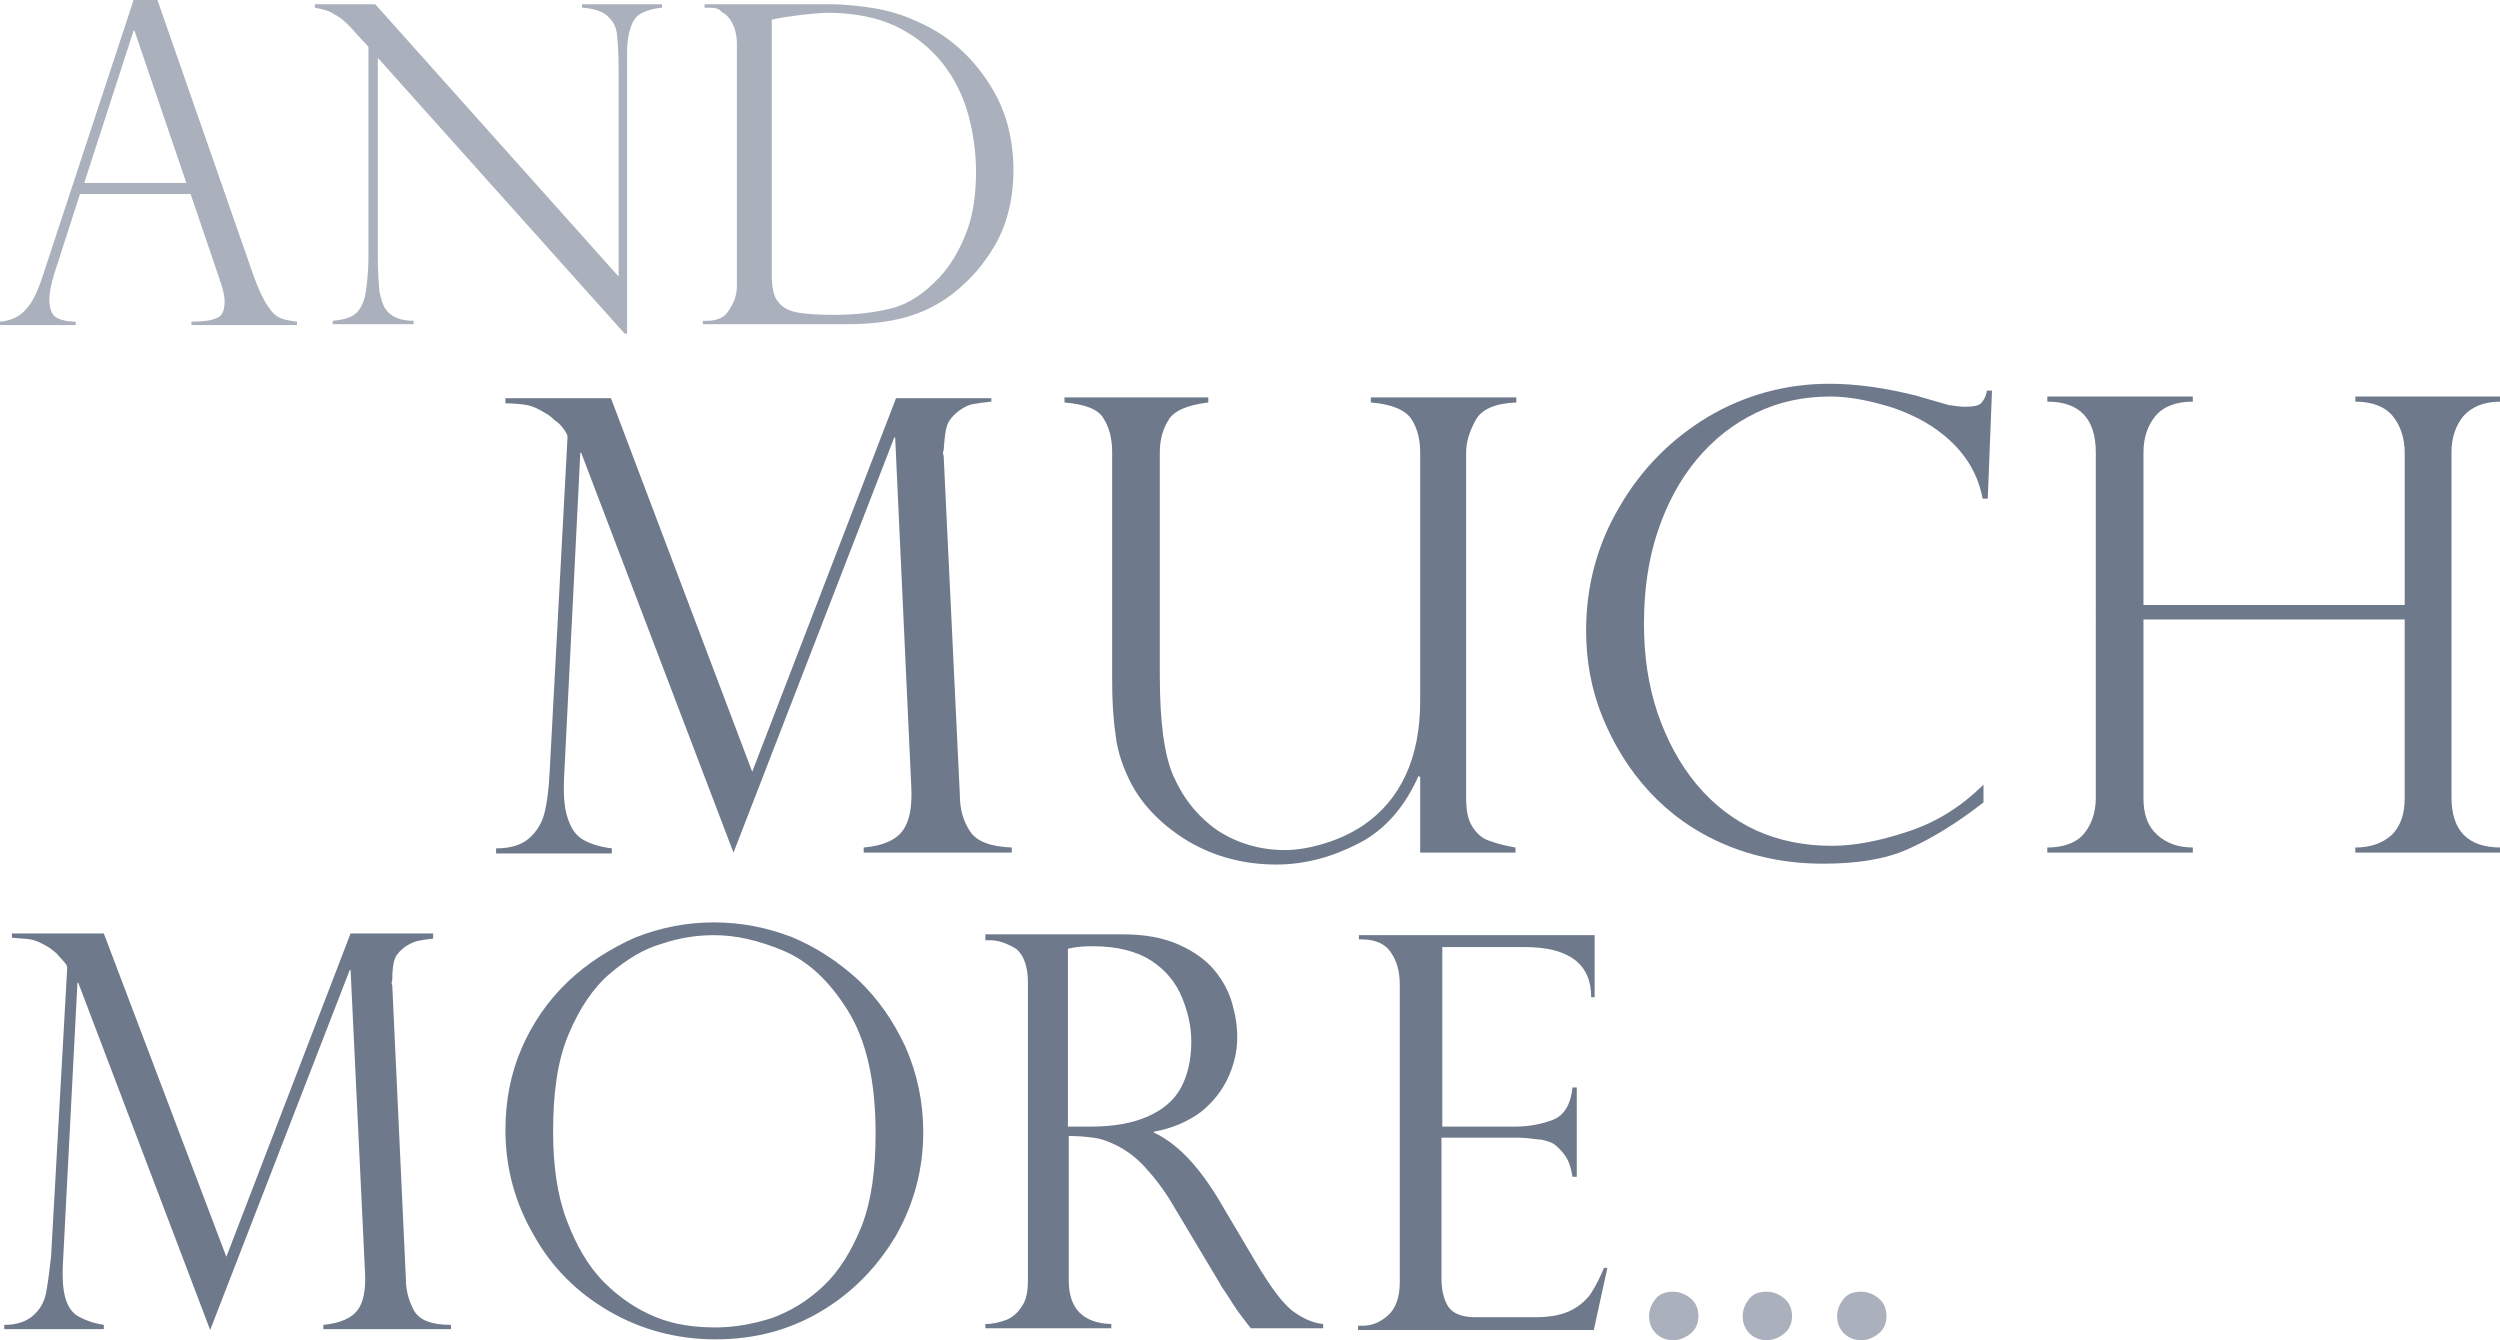
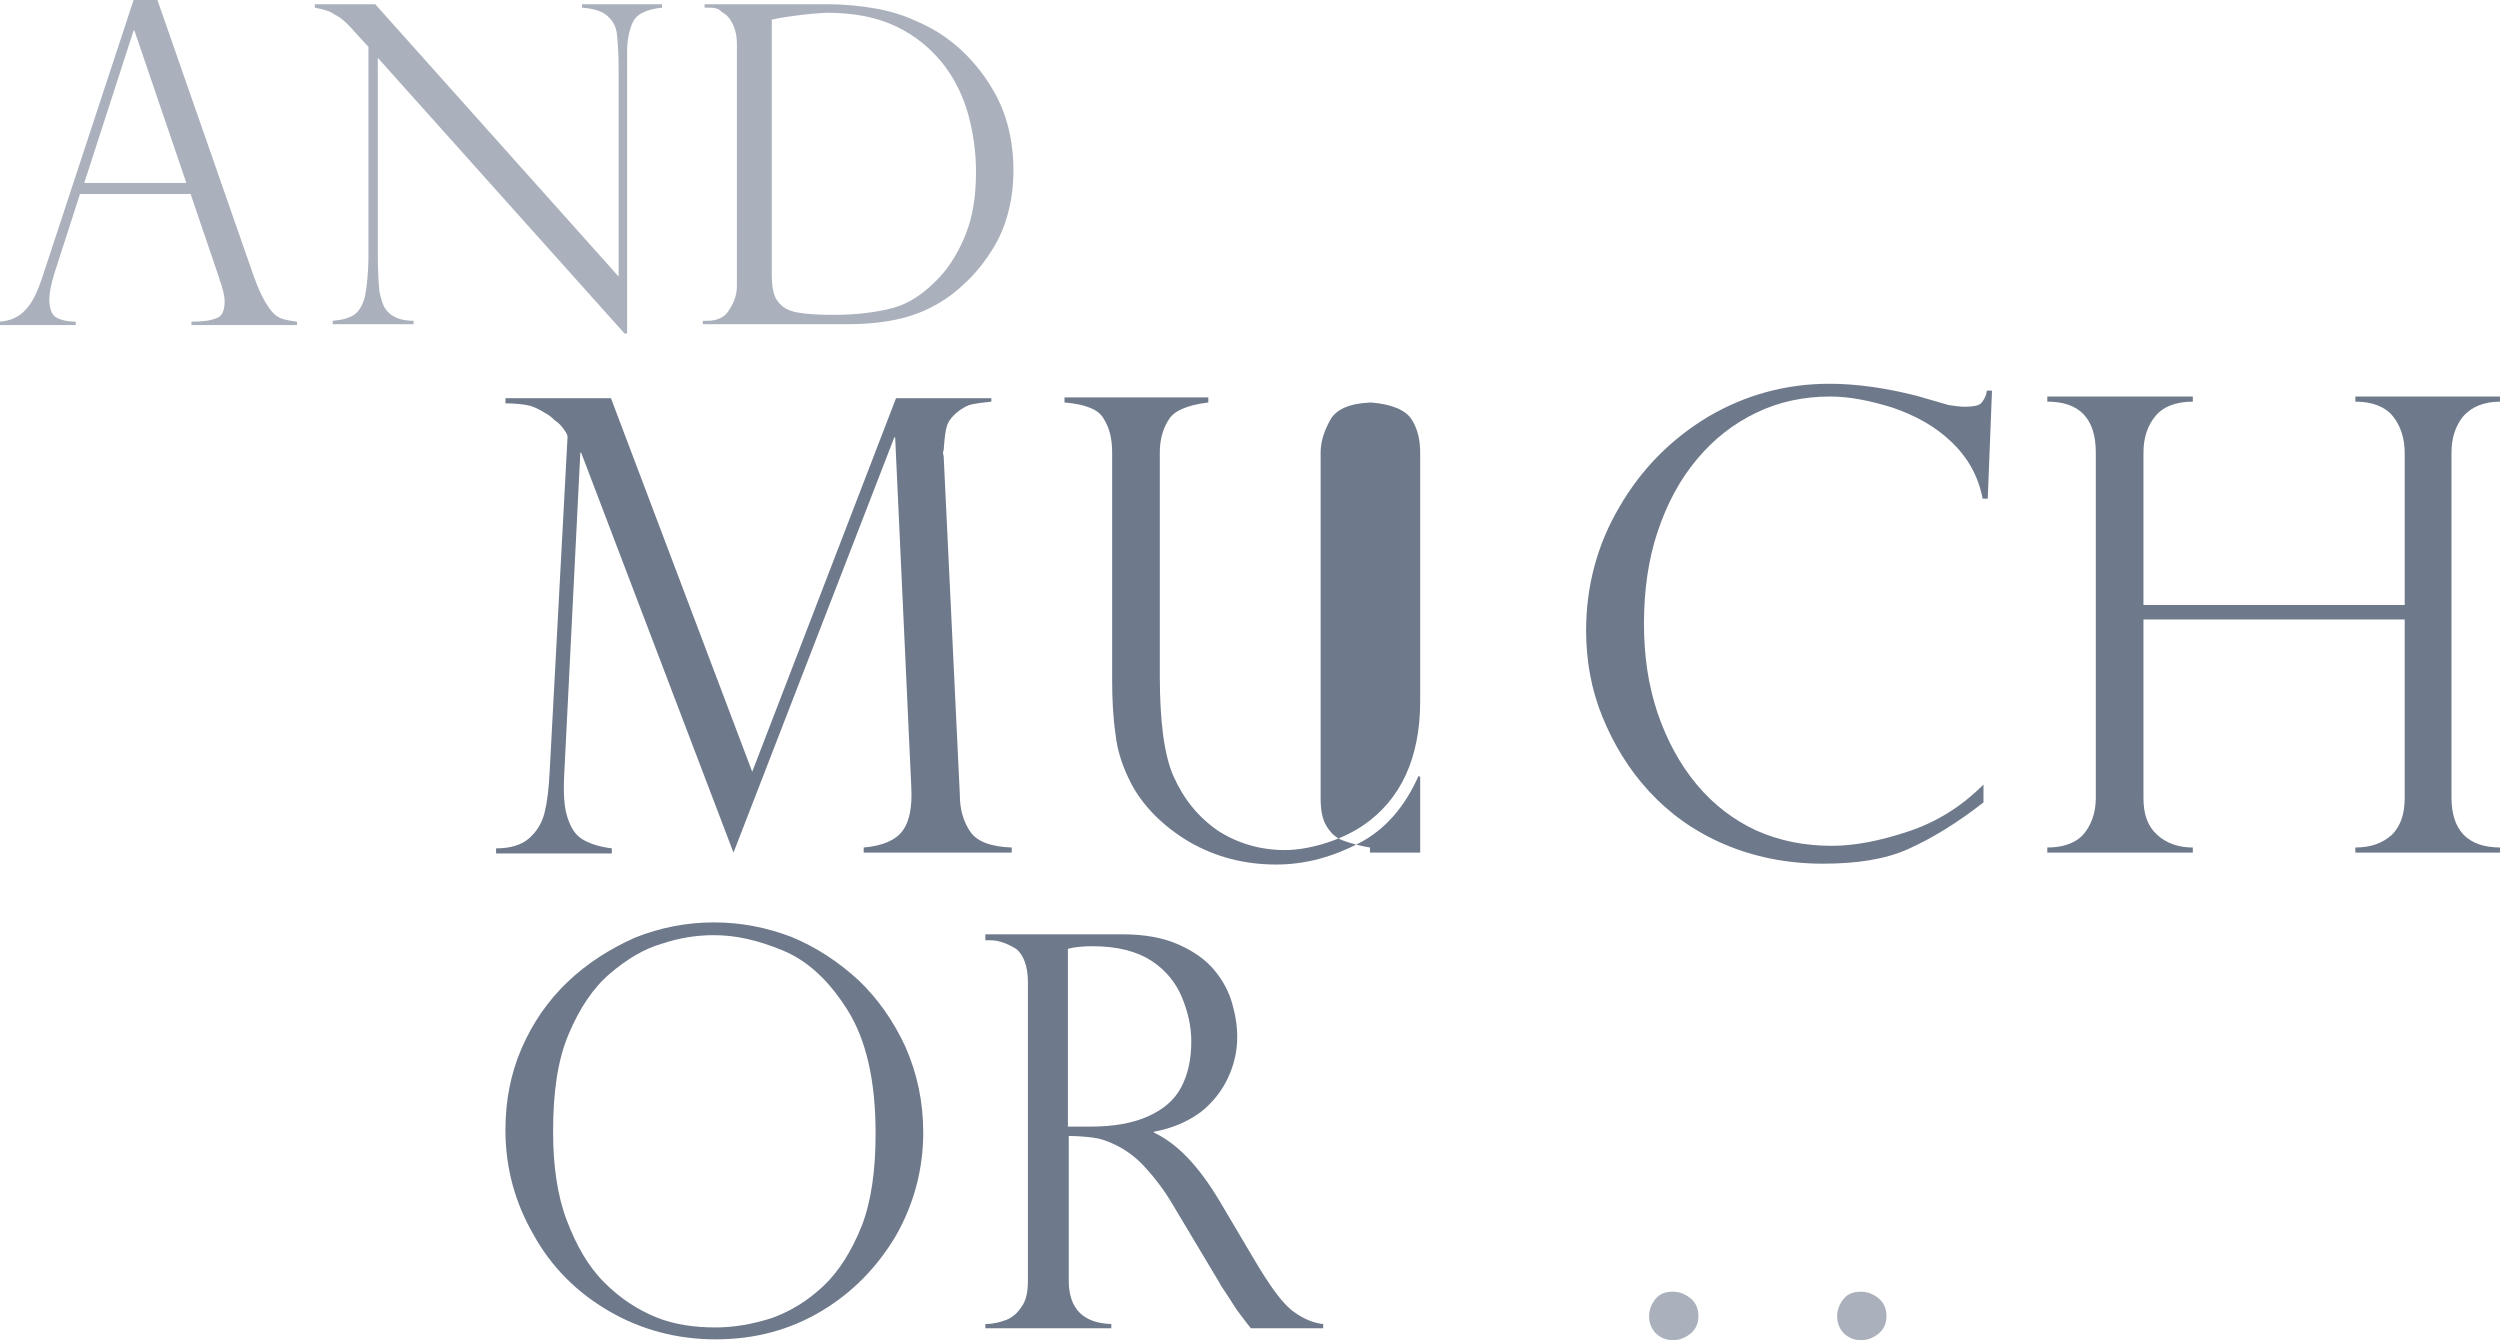
<svg xmlns="http://www.w3.org/2000/svg" version="1.1" id="Layer_1" x="0px" y="0px" viewBox="0 0 293.8 157.5" style="enable-background:new 0 0 293.8 157.5;" xml:space="preserve">
  <style type="text/css">
	.st0{fill:#AAB1BC;}
	.st1{fill:#6E798B;}
</style>
  <g>
    <path class="st0" d="M18.5,0l11.3,32.4c0.6,1.7,1.2,2.9,1.7,3.6c0.5,0.8,1,1.2,1.5,1.4c0.5,0.2,1.1,0.3,1.9,0.4v0.4H22.5v-0.4   c1.3,0,2.2-0.1,2.9-0.4c0.7-0.2,1-0.9,1-2c0-0.6-0.2-1.4-0.5-2.3c-0.1-0.1-0.1-0.2-0.1-0.3l-3.4-10H9.4l-3,9.3   c-0.4,1.3-0.6,2.3-0.6,3.1c0,1.1,0.3,1.8,0.8,2.1s1.3,0.5,2.3,0.5v0.4H0v-0.4c1.3-0.1,2.3-0.6,3-1.4c0.8-0.8,1.4-2.1,2-3.9L15.7,0   H18.5z M9.9,21.5h12L15.8,3.6h-0.1L9.9,21.5z" />
    <path class="st0" d="M77.8,0.5v0.4c-1,0.1-1.7,0.3-2.3,0.6s-1,0.7-1.3,1.5s-0.5,1.8-0.5,3.1v33.1h-0.3l-29-32.4v23.2   c0,1.9,0.1,3.4,0.2,4.3c0.2,0.9,0.4,1.6,0.7,2c0.6,0.9,1.7,1.4,3.3,1.4v0.4h-9.5v-0.4c1.1-0.1,1.9-0.3,2.5-0.7   c0.6-0.4,1-1.1,1.3-2.2c0.2-1.1,0.4-2.7,0.4-4.8V5.5l-1.3-1.4c-1.1-1.3-2-2.1-2.7-2.4C38.8,1.3,38,1.1,37,0.9V0.5h7.1l28.6,32V8.1   c0-1.8-0.1-3.2-0.2-4.1s-0.5-1.6-1.2-2.2c-0.6-0.5-1.6-0.8-2.9-0.9V0.5H77.8z" />
    <path class="st0" d="M82.8,0.9V0.5h14.5c2,0,3.9,0.2,5.6,0.5s3.3,0.8,4.6,1.4c1.4,0.6,2.5,1.2,3.5,1.9c1,0.7,1.8,1.4,2.5,2.1   c1.2,1.2,2.2,2.5,3.1,4s1.5,3,1.9,4.6c0.4,1.6,0.6,3.3,0.6,5c0,1.7-0.2,3.4-0.6,4.9c-0.4,1.6-1,3-1.8,4.3s-1.7,2.5-2.8,3.6   c-1.1,1.1-2.3,2.1-3.7,2.9c-1.2,0.7-2.6,1.3-4.2,1.7s-3.7,0.7-6.4,0.7h-17v-0.4h0.5c1.2,0,2.1-0.4,2.6-1.3c0.6-0.9,0.9-1.8,0.9-2.8   V5.2c0-1-0.2-1.8-0.5-2.4c-0.3-0.6-0.7-1.1-1.3-1.4C84.5,1,84,0.9,83.3,0.9H82.8z M90.7,2.3v29.9c0,1.5,0.2,2.6,0.7,3.2   c0.5,0.7,1.2,1.1,2.2,1.3c1,0.2,2.4,0.3,4.4,0.3c2.7,0,5-0.3,6.9-0.8c1.9-0.5,3.7-1.7,5.5-3.6c1.3-1.4,2.3-3.1,3.1-5.1   c0.8-2,1.2-4.4,1.2-7.3c0-2.2-0.3-4.5-0.9-6.7s-1.6-4.2-2.9-5.9c-1.5-1.9-3.3-3.4-5.6-4.5c-2.3-1.1-5-1.6-8.2-1.6   C95.3,1.6,93.2,1.8,90.7,2.3z" />
    <path class="st1" d="M116.5,46.6v0.6c-1,0.1-1.7,0.2-2.2,0.3s-0.9,0.3-1.5,0.7c-0.8,0.6-1.3,1.2-1.5,1.8c-0.2,0.6-0.3,1.5-0.4,2.9   c-0.1,0.2-0.1,0.4,0,0.7l1.9,39.8c0,1.7,0.4,3.1,1.2,4.3c0.8,1.2,2.4,1.8,4.9,1.9v0.6h-17.4v-0.6c2.3-0.2,3.8-0.9,4.6-2   c0.8-1.1,1.1-2.8,1-5l-1.9-41.2h-0.1l-18.9,48.8l-17.9-47h-0.1l-1.9,38c-0.1,2.1,0,3.7,0.4,4.9s0.9,2,1.7,2.5   c0.8,0.5,1.9,0.9,3.5,1.1v0.6H58.3v-0.6c1.7,0,3-0.4,3.9-1.2s1.5-1.8,1.8-3c0.3-1.2,0.5-2.8,0.6-4.9l2.1-39.3   c0-0.1-0.1-0.4-0.4-0.8s-0.6-0.8-1.1-1.1c-0.4-0.4-0.8-0.7-1.2-0.9c-0.8-0.5-1.5-0.8-2.1-0.9c-0.6-0.1-1.5-0.2-2.5-0.2v-0.6h12.4   l16.6,43.9l16.9-43.9H116.5z" />
-     <path class="st1" d="M178.1,100.2h-11.2v-8.9l-0.2-0.1c-1.6,3.6-3.9,6.3-7,7.9s-6.3,2.5-9.7,2.5c-3.8,0-7.2-0.9-10.3-2.7   c-3-1.8-5.3-4.1-6.7-6.7c-1-1.9-1.7-3.9-1.9-5.9c-0.3-2-0.4-4.2-0.4-6.4V53.2c0-1.6-0.3-2.9-1-4c-0.6-1.1-2.2-1.7-4.6-1.9v-0.6H142   v0.6c-2.5,0.3-4.1,1-4.7,2.1c-0.7,1.1-1,2.4-1,3.8v26.2c0,5.3,0.5,9.3,1.6,11.8c1.2,2.7,2.9,4.8,5.2,6.4c2.3,1.5,5,2.3,7.9,2.3   c1.2,0,2.7-0.2,4.4-0.7s3.3-1.2,4.8-2.2c4.4-3,6.7-7.9,6.7-14.6V53.2c0-1.5-0.3-2.8-1-3.9c-0.7-1.1-2.3-1.8-4.8-2v-0.6h17.1v0.6   c-2.5,0.1-4.1,0.8-4.8,2.1c-0.7,1.3-1.1,2.5-1.1,3.8v40.6c0,1.4,0.2,2.5,0.7,3.3c0.5,0.8,1.1,1.4,2,1.7c0.8,0.3,1.9,0.6,3.1,0.8   V100.2z" />
+     <path class="st1" d="M178.1,100.2h-11.2v-8.9l-0.2-0.1c-1.6,3.6-3.9,6.3-7,7.9s-6.3,2.5-9.7,2.5c-3.8,0-7.2-0.9-10.3-2.7   c-3-1.8-5.3-4.1-6.7-6.7c-1-1.9-1.7-3.9-1.9-5.9c-0.3-2-0.4-4.2-0.4-6.4V53.2c0-1.6-0.3-2.9-1-4c-0.6-1.1-2.2-1.7-4.6-1.9v-0.6H142   v0.6c-2.5,0.3-4.1,1-4.7,2.1c-0.7,1.1-1,2.4-1,3.8v26.2c0,5.3,0.5,9.3,1.6,11.8c1.2,2.7,2.9,4.8,5.2,6.4c2.3,1.5,5,2.3,7.9,2.3   c1.2,0,2.7-0.2,4.4-0.7s3.3-1.2,4.8-2.2c4.4-3,6.7-7.9,6.7-14.6V53.2c0-1.5-0.3-2.8-1-3.9c-0.7-1.1-2.3-1.8-4.8-2v-0.6v0.6   c-2.5,0.1-4.1,0.8-4.8,2.1c-0.7,1.3-1.1,2.5-1.1,3.8v40.6c0,1.4,0.2,2.5,0.7,3.3c0.5,0.8,1.1,1.4,2,1.7c0.8,0.3,1.9,0.6,3.1,0.8   V100.2z" />
    <path class="st1" d="M233.6,58.6H233c-0.5-2.6-1.7-4.8-3.7-6.7s-4.3-3.1-6.9-4c-2.6-0.8-5-1.3-7.3-1.3c-3.1,0-6,0.6-8.7,1.9   c-2.7,1.3-5,3.1-7,5.5c-2,2.4-3.5,5.2-4.6,8.5s-1.6,6.9-1.6,10.8c0,3.8,0.5,7.2,1.6,10.5c1.1,3.2,2.6,6,4.6,8.4   c2,2.4,4.4,4.2,7,5.4c2.7,1.2,5.6,1.8,8.9,1.8c2.7,0,5.7-0.6,9-1.7c3.3-1.1,6.2-2.9,8.8-5.5v2.1c-3.2,2.5-6.2,4.3-8.9,5.5   c-2.7,1.2-6,1.7-10,1.7c-4.2,0-8.1-0.8-11.6-2.3s-6.4-3.6-8.8-6.2c-2.4-2.6-4.2-5.6-5.5-8.8s-1.9-6.6-1.9-10.1   c0-5.2,1.3-10.1,3.9-14.5c2.6-4.5,6.1-8,10.4-10.6c4.4-2.6,9.2-3.9,14.3-3.9c3.2,0,6.6,0.5,10.2,1.4l3.8,1.1   c0.7,0.1,1.3,0.2,1.9,0.2c0.9,0,1.6-0.1,1.9-0.4c0.3-0.3,0.6-0.8,0.7-1.5h0.6L233.6,58.6z" />
    <path class="st1" d="M282.6,71.2V53.2c0-1.7-0.5-3.2-1.4-4.3c-0.9-1.1-2.4-1.7-4.4-1.7v-0.6h17.1v0.6c-2,0-3.4,0.6-4.4,1.7   c-0.9,1.1-1.4,2.5-1.4,4.3v40.5c0,3.9,1.9,5.9,5.8,5.9v0.6h-17.1v-0.6c1.8,0,3.2-0.5,4.3-1.5c1-1,1.5-2.4,1.5-4.3v-21h-30.7v21   c0,1.9,0.5,3.3,1.6,4.3s2.5,1.5,4.2,1.5v0.6h-17.1v-0.6c1.8,0,3.3-0.5,4.2-1.5s1.5-2.5,1.5-4.3V53.2c0-4-1.9-6-5.7-6v-0.6h17.1v0.6   c-2,0-3.5,0.6-4.4,1.7c-0.9,1.1-1.4,2.5-1.4,4.3v17.9H282.6z" />
-     <path class="st1" d="M50.9,109.8v0.5c-0.9,0.1-1.5,0.2-1.9,0.3c-0.4,0.1-0.8,0.3-1.3,0.6c-0.7,0.5-1.2,1.1-1.3,1.5   c-0.2,0.5-0.3,1.3-0.3,2.5c-0.1,0.2-0.1,0.4,0,0.6l1.6,34.5c0,1.5,0.4,2.7,1,3.8c0.7,1.1,2.1,1.6,4.3,1.6v0.5H38v-0.5   c2-0.2,3.3-0.8,4-1.7c0.7-0.9,1-2.4,0.9-4.4L41.2,114h-0.1l-16.4,42.3L9.2,115.5H9.1l-1.7,32.9c-0.1,1.8,0,3.2,0.3,4.2   c0.3,1,0.8,1.7,1.5,2.1c0.7,0.4,1.7,0.8,3,1v0.5H0.5v-0.5c1.5,0,2.6-0.4,3.4-1.1s1.3-1.6,1.5-2.6c0.2-1,0.4-2.5,0.6-4.3l1.9-34   c0-0.1-0.1-0.4-0.4-0.7c-0.3-0.3-0.6-0.7-0.9-1c-0.4-0.3-0.7-0.6-1.1-0.8c-0.7-0.4-1.3-0.7-1.9-0.8s-1.3-0.1-2.2-0.2v-0.5h10.8   l14.4,38l14.6-38H50.9z" />
    <path class="st1" d="M108.5,133.1c0,4.3-1.1,8.4-3.2,12.1c-2.2,3.7-5.1,6.7-8.8,8.9c-3.7,2.2-7.8,3.3-12.4,3.3   c-4.5,0-8.7-1.1-12.5-3.3c-3.8-2.2-6.8-5.2-8.9-9c-2.2-3.8-3.3-7.9-3.3-12.3c0-3.4,0.6-6.6,1.9-9.6c1.3-3,3.1-5.6,5.4-7.8   c2.3-2.2,5-3.9,7.9-5.2c3-1.2,6.1-1.8,9.3-1.8c3.2,0,6.2,0.6,9.1,1.7c2.9,1.2,5.5,2.9,7.9,5.1c2.3,2.2,4.1,4.8,5.5,7.8   C107.8,126.2,108.5,129.5,108.5,133.1z M102.9,133.2c0-6.2-1.1-11-3.3-14.5c-2.2-3.5-4.7-5.8-7.6-7c-2.9-1.2-5.5-1.8-8.1-1.8   c-2,0-4,0.3-6.1,1c-2.1,0.6-4.1,1.8-6.1,3.5c-2,1.7-3.6,4.1-4.9,7.2S65,128.5,65,133c0,4,0.5,7.5,1.6,10.4s2.5,5.4,4.4,7.3   c1.9,1.9,3.9,3.2,6.1,4.1s4.6,1.2,7,1.2c2.2,0,4.4-0.4,6.6-1.1c2.2-0.8,4.2-2,6.1-3.8c1.8-1.7,3.3-4.1,4.5-7.1   C102.4,141.1,102.9,137.5,102.9,133.2z" />
    <path class="st1" d="M116.4,110.5h-0.6v-0.7h16.1c2.6,0,4.8,0.4,6.6,1.2c1.8,0.8,3.2,1.8,4.2,3c1,1.2,1.7,2.5,2.1,3.9   c0.4,1.4,0.6,2.7,0.6,4c0,1.7-0.4,3.3-1.1,4.8c-0.7,1.5-1.8,2.9-3.2,4c-1.5,1.1-3.3,1.9-5.5,2.3v0.1c2.8,1.3,5.3,4,7.7,8l4.2,7.1   c1.9,3.2,3.4,5.2,4.6,6c1.1,0.8,2.3,1.3,3.4,1.4v0.5H147c-0.4-0.5-0.7-0.9-1-1.3c-0.3-0.4-0.7-0.9-1-1.4c-0.2-0.3-0.5-0.8-0.9-1.4   c-0.4-0.6-0.7-1-0.7-1.1l-5.5-9.2c-1.1-1.9-2.3-3.4-3.4-4.6s-2.3-2-3.3-2.5c-1-0.5-1.9-0.8-2.7-0.9s-1.8-0.2-2.9-0.2v17   c0,3.3,1.7,5,5,5.1v0.5h-14.8v-0.5c0.9,0,1.7-0.2,2.5-0.5c0.7-0.3,1.3-0.8,1.8-1.6c0.5-0.7,0.7-1.7,0.7-3v-35.1   c0-1.8-0.5-3.2-1.4-3.9C118.4,110.9,117.4,110.5,116.4,110.5z M125.5,132.4h2.6c2.8,0,5-0.4,6.8-1.2c1.8-0.8,3.1-1.9,3.9-3.4   c0.8-1.5,1.2-3.3,1.2-5.4c0-1.8-0.4-3.5-1.1-5.2c-0.7-1.7-1.9-3.2-3.6-4.3s-4-1.7-6.9-1.7c-1.2,0-2.1,0.1-2.9,0.3V132.4z" />
-     <path class="st1" d="M159.7,110.4v-0.5h27.7v7.3H187c0-3.9-2.6-5.9-7.8-5.9h-9.7v21.1h8.5c1.7,0,3.2-0.3,4.5-0.8   c1.3-0.5,2.1-1.8,2.3-3.8h0.5v10.5h-0.5c-0.2-1.2-0.5-2.1-1.1-2.8c-0.5-0.6-1-1.1-1.6-1.3s-1-0.3-1.4-0.3c-0.8-0.1-1.5-0.2-2.4-0.2   h-8.9v16.5c0,1.2,0.2,2.3,0.7,3.2c0.5,0.9,1.6,1.4,3.3,1.4h6.9c1.7,0,3-0.2,4.1-0.7s1.9-1.2,2.5-2c0.6-0.9,1.1-1.9,1.6-3.1h0.4   l-1.6,7.3h-27.7v-0.5h0.6c1,0,2-0.4,2.9-1.2c0.9-0.8,1.4-2.1,1.4-3.9v-35c0-1.4-0.3-2.7-1-3.7c-0.6-1-1.8-1.6-3.4-1.6H159.7z" />
    <path class="st0" d="M196.6,157.5c-0.8,0-1.5-0.3-2-0.8c-0.5-0.5-0.8-1.2-0.8-2c0-0.8,0.3-1.5,0.8-2.1c0.5-0.6,1.2-0.8,2-0.8   c0.8,0,1.5,0.3,2.1,0.8s0.9,1.2,0.9,2.1c0,0.8-0.3,1.5-0.9,2C198.1,157.2,197.4,157.5,196.6,157.5z" />
-     <path class="st0" d="M207.6,157.5c-0.8,0-1.5-0.3-2-0.8c-0.5-0.5-0.8-1.2-0.8-2c0-0.8,0.3-1.5,0.8-2.1c0.5-0.6,1.2-0.8,2-0.8   c0.8,0,1.5,0.3,2.1,0.8s0.9,1.2,0.9,2.1c0,0.8-0.3,1.5-0.9,2C209.1,157.2,208.4,157.5,207.6,157.5z" />
    <path class="st0" d="M218.7,157.5c-0.8,0-1.5-0.3-2-0.8c-0.5-0.5-0.8-1.2-0.8-2c0-0.8,0.3-1.5,0.8-2.1c0.5-0.6,1.2-0.8,2-0.8   c0.8,0,1.5,0.3,2.1,0.8s0.9,1.2,0.9,2.1c0,0.8-0.3,1.5-0.9,2C220.2,157.2,219.5,157.5,218.7,157.5z" />
  </g>
</svg>